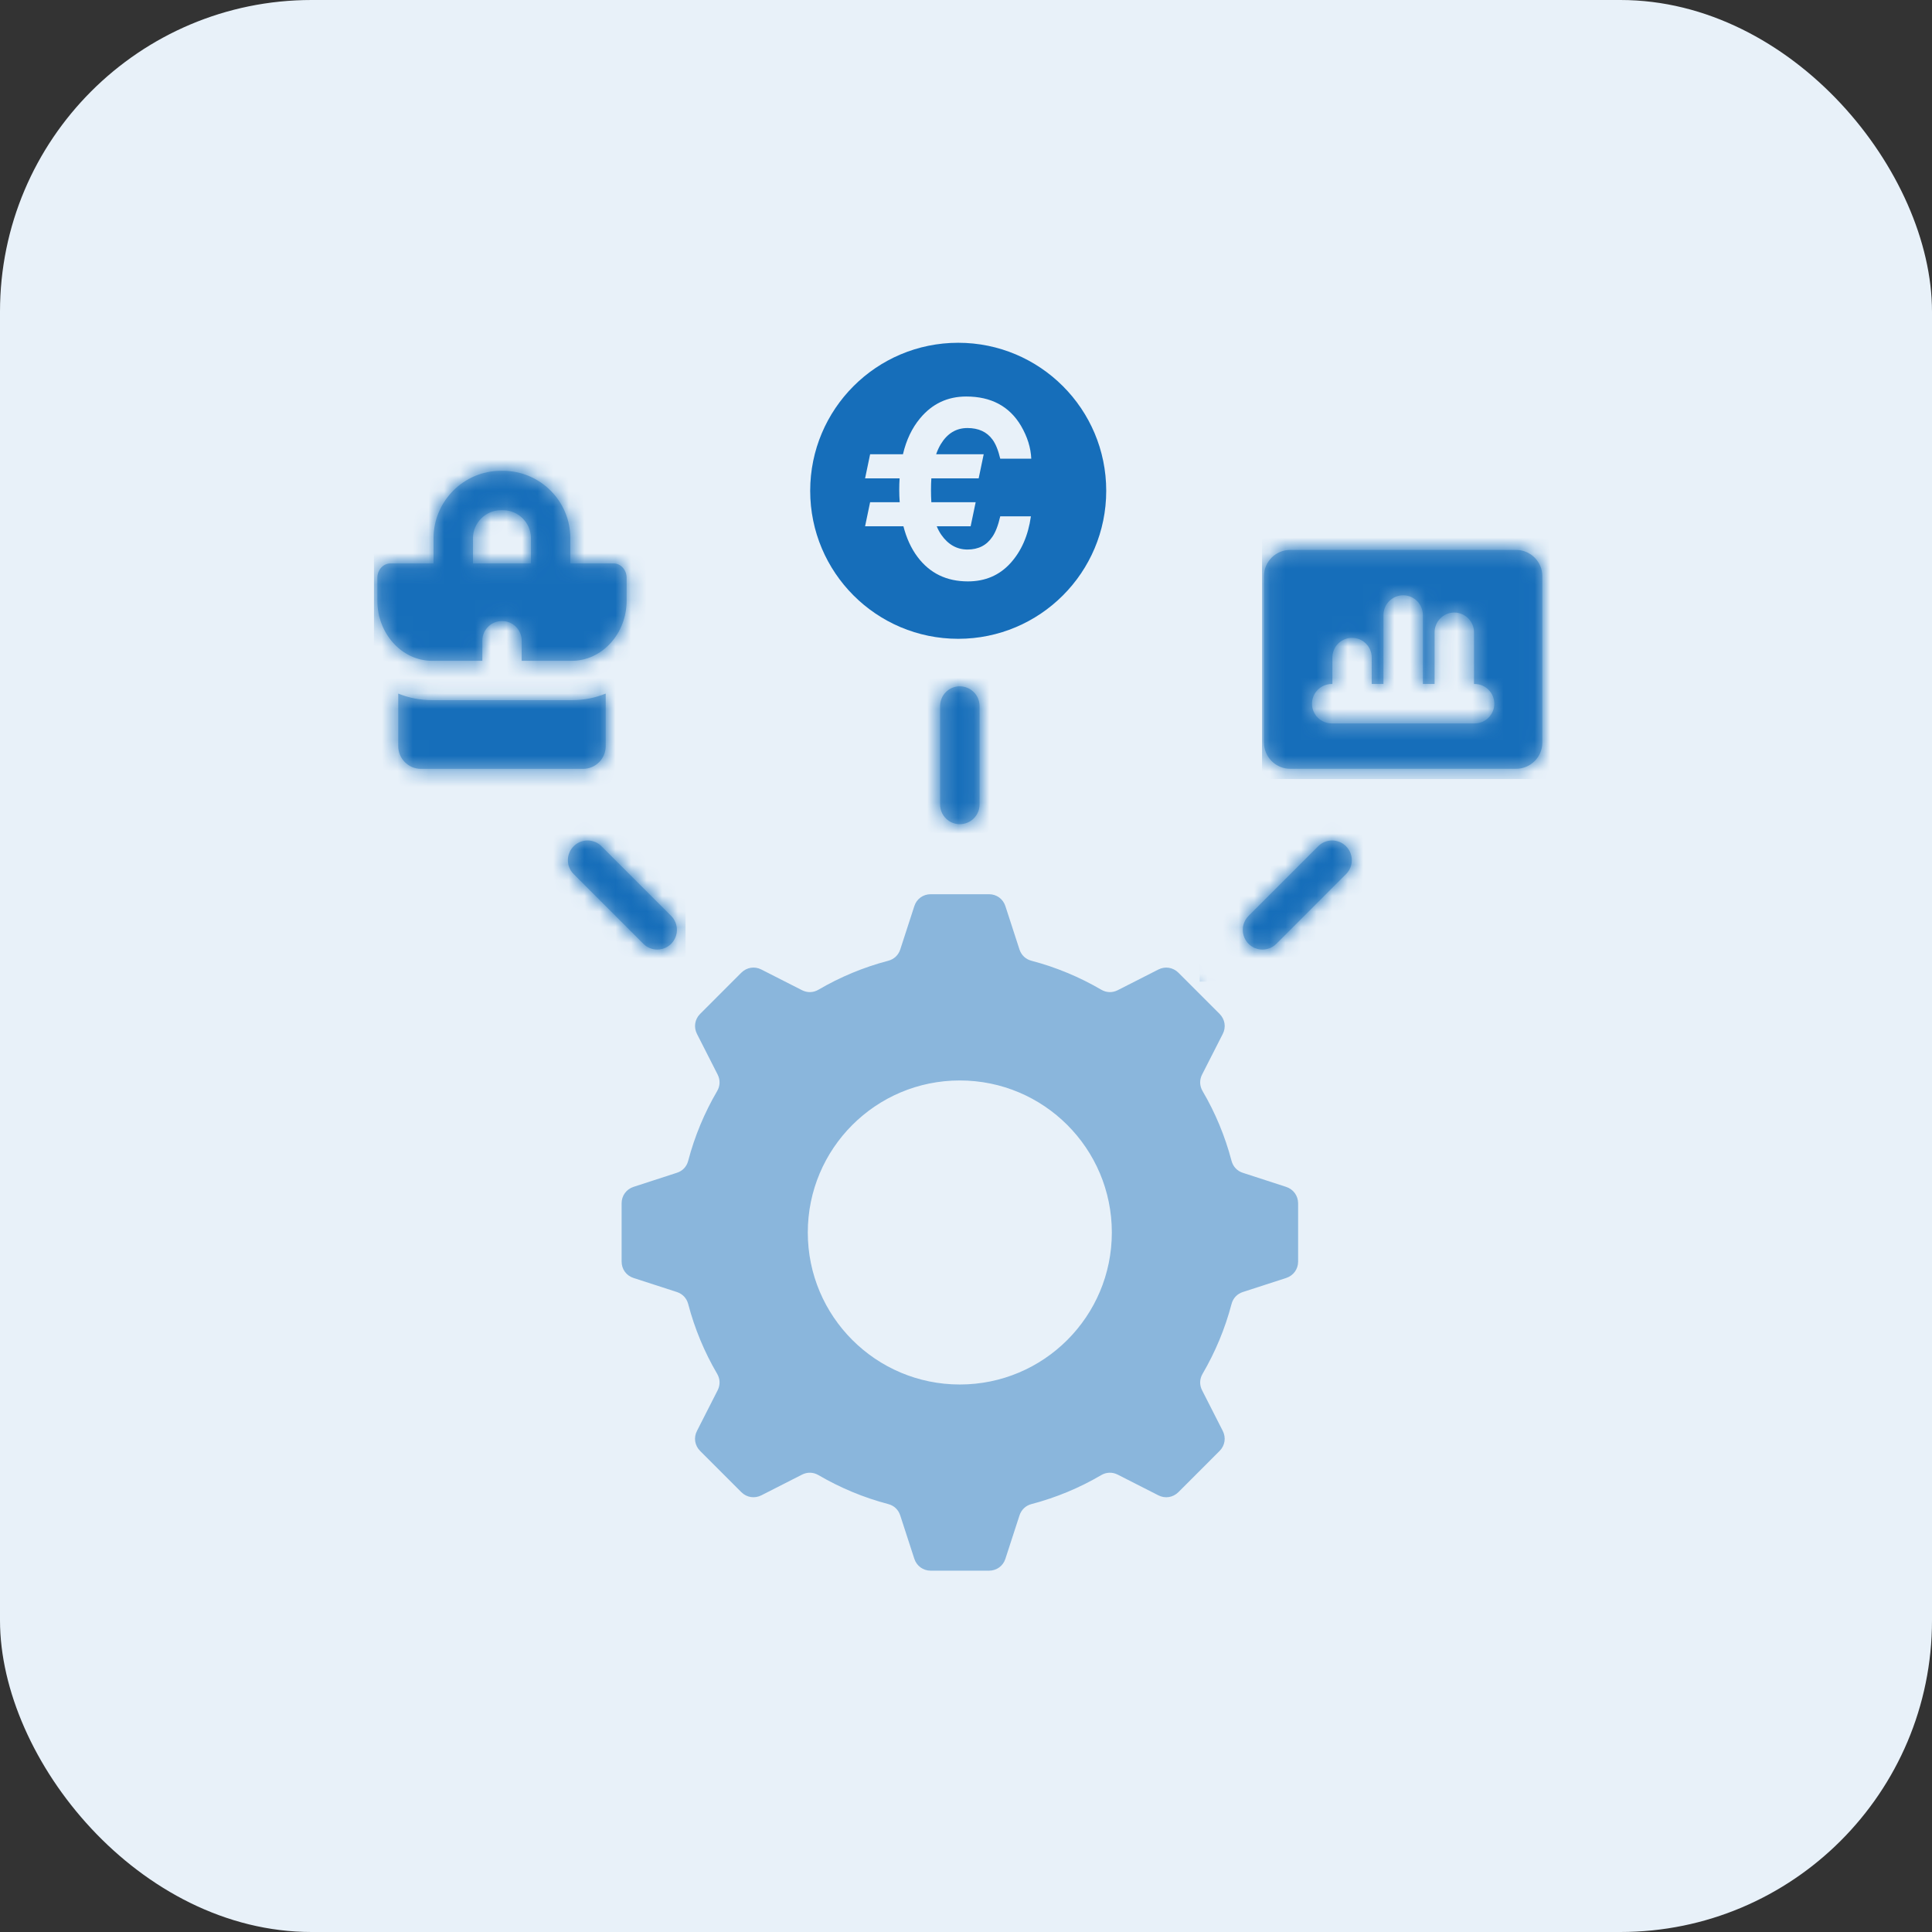
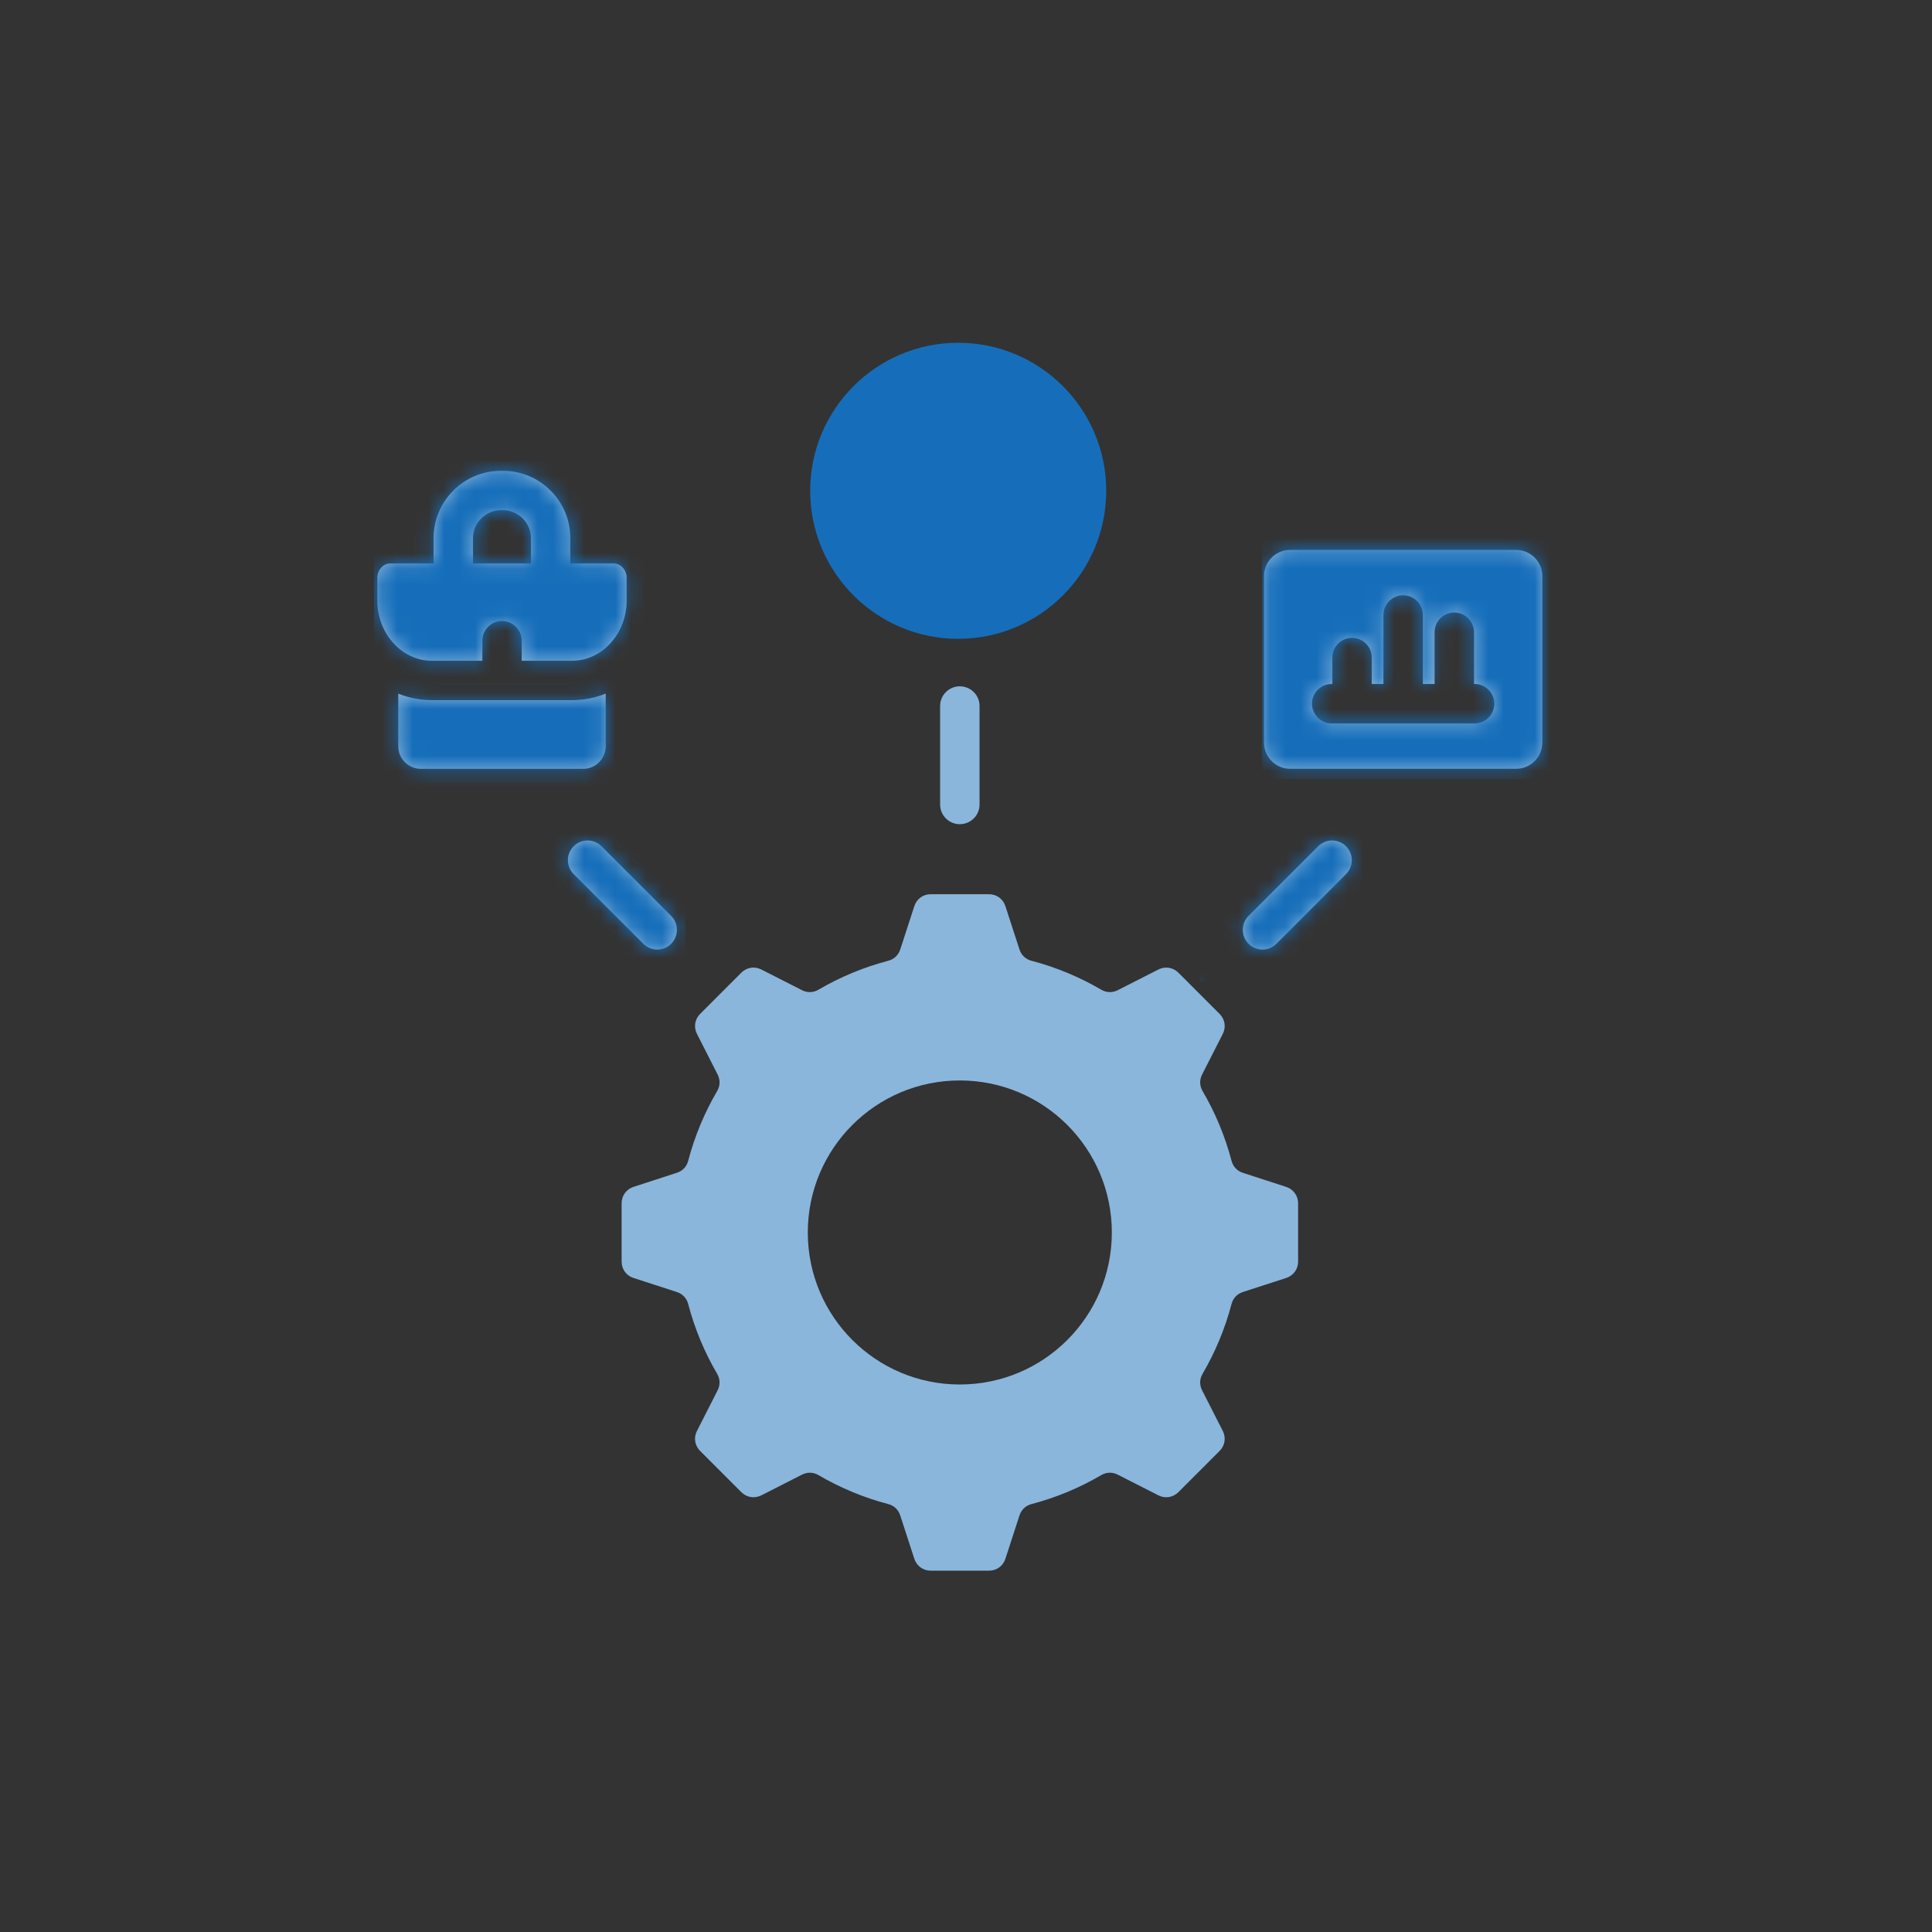
<svg xmlns="http://www.w3.org/2000/svg" width="124" height="124" viewBox="0 0 124 124" fill="none">
  <rect x="0" y="0" width="124" height="124" fill="#333333" stroke="none" />
-   <rect width="124" height="124" rx="20" fill="#E8F1F9" />
  <path d="M61.601 40.27C66.536 40.27 70.54 36.266 70.54 31.331C70.54 26.399 66.536 22.396 61.601 22.396C56.669 22.396 52.666 26.4 52.666 31.331C52.669 36.27 56.669 40.27 61.601 40.27ZM59.389 27.331C59.661 27.058 59.983 26.836 60.339 26.681V26.056C60.339 25.357 60.908 24.787 61.601 24.787C62.3 24.787 62.87 25.357 62.87 26.056V26.551C63.049 26.604 63.216 26.672 63.383 26.755C63.813 26.972 64.188 27.294 64.472 27.68C64.89 28.237 64.772 29.026 64.212 29.444C63.652 29.855 62.863 29.738 62.449 29.184C62.393 29.11 62.322 29.048 62.245 29.011C62.17 28.977 62.09 28.955 61.994 28.955H61.573C61.422 28.955 61.282 29.017 61.177 29.119C61.078 29.218 61.013 29.357 61.013 29.509C61.013 29.664 61.078 29.803 61.177 29.905C61.282 30.01 61.422 30.069 61.573 30.069H61.787C61.873 30.069 61.96 30.078 62.043 30.094C62.733 30.183 63.355 30.505 63.822 30.976C64.376 31.535 64.726 32.303 64.726 33.154C64.726 34.005 64.379 34.778 63.822 35.338C63.55 35.607 63.228 35.827 62.873 35.985V36.61C62.873 37.309 62.303 37.872 61.604 37.872C60.908 37.872 60.342 37.306 60.342 36.61V36.115C60.162 36.062 59.995 35.994 59.828 35.91C59.398 35.688 59.02 35.372 58.739 34.985C58.321 34.425 58.439 33.636 58.999 33.222C59.559 32.804 60.348 32.922 60.763 33.482C60.818 33.556 60.889 33.618 60.967 33.655C61.041 33.689 61.121 33.711 61.217 33.711H61.638C61.79 33.711 61.929 33.646 62.034 33.547C62.133 33.448 62.198 33.302 62.198 33.151C62.198 32.999 62.133 32.86 62.034 32.761C61.929 32.656 61.79 32.597 61.638 32.597H61.425C61.338 32.597 61.251 32.587 61.168 32.572C60.478 32.482 59.856 32.16 59.389 31.69C58.832 31.13 58.485 30.357 58.485 29.506C58.485 28.661 58.832 27.891 59.389 27.331ZM97.309 35.295H82.805C81.88 35.295 81.125 36.05 81.125 36.975V47.662C81.125 48.587 81.88 49.342 82.805 49.342H97.309C98.235 49.342 98.99 48.587 98.99 47.662V36.975C98.99 36.05 98.231 35.295 97.309 35.295ZM94.642 46.431H85.475C84.776 46.431 84.206 45.865 84.206 45.168C84.206 44.469 84.776 43.9 85.475 43.9H85.515V42.201C85.515 41.502 86.081 40.939 86.778 40.939C87.477 40.939 88.04 41.505 88.04 42.201V43.9H88.792V39.475C88.792 38.776 89.361 38.207 90.06 38.207C90.76 38.207 91.323 38.776 91.323 39.475V43.9H92.075V40.583C92.075 39.884 92.644 39.314 93.337 39.314C94.036 39.314 94.606 39.884 94.606 40.583V43.9H94.646C95.345 43.9 95.908 44.469 95.908 45.168C95.908 45.868 95.342 46.431 94.642 46.431ZM37.427 49.346H27.015C26.217 49.346 25.561 48.696 25.561 47.894V44.516C26.23 44.788 26.963 44.937 27.736 44.937H36.706C37.48 44.937 38.206 44.788 38.875 44.516V47.894C38.875 48.693 38.226 49.346 37.427 49.346ZM30.958 42.412V41.121C30.958 40.422 31.524 39.859 32.22 39.859C32.919 39.859 33.483 40.425 33.483 41.121V42.412H36.703C38.634 42.412 40.218 40.676 40.218 38.553V37.081C40.218 36.576 39.841 36.162 39.38 36.162H36.604V34.537C36.604 33.346 36.119 32.266 35.336 31.486C34.556 30.704 33.473 30.218 32.285 30.218H32.146C30.955 30.218 29.875 30.704 29.095 31.486C28.315 32.269 27.826 33.349 27.826 34.537V36.162H25.057C24.596 36.162 24.219 36.579 24.219 37.081V38.553C24.219 40.676 25.8 42.412 27.734 42.412H30.958ZM30.357 34.537C30.357 34.048 30.562 33.6 30.887 33.275C31.211 32.95 31.66 32.746 32.149 32.746H32.288C32.777 32.746 33.226 32.95 33.551 33.275C33.875 33.6 34.077 34.048 34.077 34.537V36.162H30.358L30.357 34.537ZM82.548 76.177L79.767 75.273C79.402 75.156 79.142 74.877 79.043 74.506C78.625 72.916 77.997 71.412 77.183 70.026C76.988 69.692 76.979 69.311 77.152 68.968L78.48 66.359C78.702 65.926 78.622 65.422 78.278 65.076L75.63 62.427C75.283 62.084 74.779 62.006 74.346 62.226L71.738 63.553C71.394 63.726 71.017 63.717 70.683 63.522C69.293 62.712 67.793 62.08 66.199 61.663C65.825 61.564 65.553 61.304 65.432 60.939L64.528 58.157C64.377 57.693 63.962 57.393 63.48 57.393H59.733C59.247 57.393 58.832 57.693 58.684 58.157L57.78 60.939C57.66 61.304 57.384 61.564 57.013 61.663C55.42 62.08 53.919 62.709 52.53 63.522C52.196 63.717 51.818 63.726 51.475 63.553L48.866 62.226C48.433 62.003 47.929 62.084 47.582 62.427L44.934 65.076C44.59 65.422 44.513 65.926 44.733 66.359L46.06 68.968C46.233 69.311 46.224 69.692 46.029 70.026C45.218 71.409 44.587 72.916 44.169 74.506C44.07 74.88 43.81 75.156 43.439 75.273L40.658 76.177C40.197 76.329 39.897 76.743 39.897 77.226V80.973C39.897 81.459 40.197 81.873 40.658 82.022L43.445 82.925C43.81 83.046 44.07 83.321 44.169 83.692C44.587 85.286 45.215 86.786 46.029 88.176C46.224 88.51 46.233 88.887 46.06 89.231L44.733 91.839C44.51 92.272 44.59 92.776 44.934 93.123L47.582 95.772C47.929 96.115 48.433 96.192 48.866 95.973L51.475 94.645C51.818 94.472 52.196 94.481 52.53 94.676C53.919 95.487 55.419 96.118 57.013 96.536C57.387 96.635 57.66 96.895 57.78 97.266L58.684 100.048C58.835 100.509 59.25 100.809 59.733 100.809H63.48C63.965 100.809 64.38 100.509 64.528 100.048L65.432 97.266C65.552 96.898 65.828 96.635 66.199 96.536C67.793 96.118 69.293 95.49 70.679 94.676C71.013 94.481 71.394 94.472 71.737 94.645L74.346 95.973C74.779 96.195 75.283 96.115 75.63 95.772L78.278 93.123C78.622 92.776 78.699 92.272 78.48 91.839L77.152 89.231C76.979 88.887 76.988 88.51 77.183 88.176C77.994 86.786 78.625 85.286 79.043 83.692C79.142 83.318 79.402 83.046 79.767 82.925L82.554 82.022C83.015 81.87 83.316 81.455 83.316 80.973V77.226C83.312 76.743 83.012 76.329 82.548 76.177ZM61.602 88.86C56.215 88.86 51.846 84.491 51.846 79.104C51.846 73.712 56.215 69.346 61.602 69.346C66.995 69.346 71.36 73.715 71.36 79.104C71.36 84.491 66.995 88.86 61.602 88.86ZM61.602 44.049C62.301 44.049 62.87 44.615 62.87 45.311V51.635C62.87 52.334 62.301 52.898 61.602 52.898C60.906 52.898 60.339 52.335 60.339 51.635V45.311C60.339 44.612 60.909 44.049 61.602 44.049ZM86.391 54.315C86.886 54.81 86.886 55.608 86.391 56.103L81.921 60.574C81.425 61.069 80.627 61.069 80.132 60.574C79.643 60.079 79.643 59.281 80.132 58.786L84.603 54.315C85.098 53.82 85.896 53.82 86.391 54.315ZM41.29 60.574L36.819 56.103C36.324 55.608 36.324 54.81 36.819 54.315C37.308 53.82 38.112 53.82 38.607 54.315L43.078 58.786C43.567 59.281 43.567 60.079 43.078 60.574C42.583 61.069 41.782 61.069 41.29 60.574Z" fill="#8AB6DC" />
  <circle cx="61.5" cy="31.5" r="9.5" fill="#166EBA" />
-   <path d="M55.523 33.778L55.846 32.232H57.745C57.725 31.976 57.715 31.706 57.715 31.424C57.715 31.178 57.722 30.937 57.738 30.702H55.523L55.846 29.156H57.953C58.168 28.238 58.535 27.469 59.053 26.849C59.827 25.916 60.814 25.449 62.014 25.449C63.613 25.449 64.785 26.075 65.528 27.326C65.938 28.028 66.159 28.733 66.189 29.44H64.198C64.07 28.897 63.903 28.487 63.698 28.21C63.339 27.718 62.803 27.472 62.09 27.472C61.368 27.472 60.796 27.82 60.376 28.517C60.263 28.707 60.165 28.92 60.083 29.156H63.136L62.813 30.702H59.776C59.76 30.943 59.753 31.196 59.753 31.463C59.753 31.735 59.76 31.991 59.776 32.232H62.621L62.298 33.778H60.122C60.204 33.978 60.301 34.16 60.414 34.324C60.855 34.954 61.416 35.27 62.098 35.27C62.795 35.27 63.326 34.998 63.69 34.455C63.895 34.162 64.064 33.724 64.198 33.139H66.166C65.992 34.375 65.551 35.38 64.844 36.154C64.136 36.928 63.229 37.315 62.121 37.315C60.752 37.315 59.676 36.792 58.891 35.746C58.481 35.198 58.179 34.542 57.984 33.778H55.523Z" fill="#E8F1F9" />
  <mask id="mask0_2339_34" style="mask-type:alpha" maskUnits="userSpaceOnUse" x="24" y="22" width="75" height="79">
    <path d="M61.601 40.27C66.536 40.27 70.54 36.266 70.54 31.331C70.54 26.399 66.536 22.396 61.601 22.396C56.669 22.396 52.666 26.4 52.666 31.331C52.669 36.27 56.669 40.27 61.601 40.27ZM59.389 27.331C59.661 27.058 59.983 26.836 60.339 26.681V26.056C60.339 25.357 60.908 24.787 61.601 24.787C62.3 24.787 62.87 25.357 62.87 26.056V26.551C63.049 26.604 63.216 26.672 63.383 26.755C63.813 26.972 64.188 27.294 64.472 27.68C64.89 28.237 64.772 29.026 64.212 29.444C63.652 29.855 62.863 29.738 62.449 29.184C62.393 29.11 62.322 29.048 62.245 29.011C62.17 28.977 62.09 28.955 61.994 28.955H61.573C61.422 28.955 61.282 29.017 61.177 29.119C61.078 29.218 61.013 29.357 61.013 29.509C61.013 29.664 61.078 29.803 61.177 29.905C61.282 30.01 61.422 30.069 61.573 30.069H61.787C61.873 30.069 61.96 30.078 62.043 30.094C62.733 30.183 63.355 30.505 63.822 30.976C64.376 31.535 64.726 32.303 64.726 33.154C64.726 34.005 64.379 34.778 63.822 35.338C63.55 35.607 63.228 35.827 62.873 35.985V36.61C62.873 37.309 62.303 37.872 61.604 37.872C60.908 37.872 60.342 37.306 60.342 36.61V36.115C60.162 36.062 59.995 35.994 59.828 35.91C59.398 35.688 59.02 35.372 58.739 34.985C58.321 34.425 58.439 33.636 58.999 33.222C59.559 32.804 60.348 32.922 60.763 33.482C60.818 33.556 60.889 33.618 60.967 33.655C61.041 33.689 61.121 33.711 61.217 33.711H61.638C61.79 33.711 61.929 33.646 62.034 33.547C62.133 33.448 62.198 33.302 62.198 33.151C62.198 32.999 62.133 32.86 62.034 32.761C61.929 32.656 61.79 32.597 61.638 32.597H61.425C61.338 32.597 61.251 32.587 61.168 32.572C60.478 32.482 59.856 32.16 59.389 31.69C58.832 31.13 58.485 30.357 58.485 29.506C58.485 28.661 58.832 27.891 59.389 27.331ZM97.309 35.295H82.805C81.88 35.295 81.125 36.05 81.125 36.975V47.662C81.125 48.587 81.88 49.342 82.805 49.342H97.309C98.235 49.342 98.99 48.587 98.99 47.662V36.975C98.99 36.05 98.231 35.295 97.309 35.295ZM94.642 46.431H85.475C84.776 46.431 84.206 45.865 84.206 45.168C84.206 44.469 84.776 43.9 85.475 43.9H85.515V42.201C85.515 41.502 86.081 40.939 86.778 40.939C87.477 40.939 88.04 41.505 88.04 42.201V43.9H88.792V39.475C88.792 38.776 89.361 38.207 90.06 38.207C90.76 38.207 91.323 38.776 91.323 39.475V43.9H92.075V40.583C92.075 39.884 92.644 39.314 93.337 39.314C94.036 39.314 94.606 39.884 94.606 40.583V43.9H94.646C95.345 43.9 95.908 44.469 95.908 45.168C95.908 45.868 95.342 46.431 94.642 46.431ZM37.427 49.346H27.015C26.217 49.346 25.561 48.696 25.561 47.894V44.516C26.23 44.788 26.963 44.937 27.736 44.937H36.706C37.48 44.937 38.206 44.788 38.875 44.516V47.894C38.875 48.693 38.226 49.346 37.427 49.346ZM30.958 42.412V41.121C30.958 40.422 31.524 39.859 32.22 39.859C32.919 39.859 33.483 40.425 33.483 41.121V42.412H36.703C38.634 42.412 40.218 40.676 40.218 38.553V37.081C40.218 36.576 39.841 36.162 39.38 36.162H36.604V34.537C36.604 33.346 36.119 32.266 35.336 31.486C34.556 30.704 33.473 30.218 32.285 30.218H32.146C30.955 30.218 29.875 30.704 29.095 31.486C28.315 32.269 27.826 33.349 27.826 34.537V36.162H25.057C24.596 36.162 24.219 36.579 24.219 37.081V38.553C24.219 40.676 25.8 42.412 27.734 42.412H30.958ZM30.357 34.537C30.357 34.048 30.562 33.6 30.887 33.275C31.211 32.95 31.66 32.746 32.149 32.746H32.288C32.777 32.746 33.226 32.95 33.551 33.275C33.875 33.6 34.077 34.048 34.077 34.537V36.162H30.358L30.357 34.537ZM82.548 76.177L79.767 75.273C79.402 75.156 79.142 74.877 79.043 74.506C78.625 72.916 77.997 71.412 77.183 70.026C76.988 69.692 76.979 69.311 77.152 68.968L78.48 66.359C78.702 65.926 78.622 65.422 78.278 65.076L75.63 62.427C75.283 62.084 74.779 62.006 74.346 62.226L71.738 63.553C71.394 63.726 71.017 63.717 70.683 63.522C69.293 62.712 67.793 62.08 66.199 61.663C65.825 61.564 65.553 61.304 65.432 60.939L64.528 58.157C64.377 57.693 63.962 57.393 63.48 57.393H59.733C59.247 57.393 58.832 57.693 58.684 58.157L57.78 60.939C57.66 61.304 57.384 61.564 57.013 61.663C55.42 62.08 53.919 62.709 52.53 63.522C52.196 63.717 51.818 63.726 51.475 63.553L48.866 62.226C48.433 62.003 47.929 62.084 47.582 62.427L44.934 65.076C44.59 65.422 44.513 65.926 44.733 66.359L46.06 68.968C46.233 69.311 46.224 69.692 46.029 70.026C45.218 71.409 44.587 72.916 44.169 74.506C44.07 74.88 43.81 75.156 43.439 75.273L40.658 76.177C40.197 76.329 39.897 76.743 39.897 77.226V80.973C39.897 81.459 40.197 81.873 40.658 82.022L43.445 82.925C43.81 83.046 44.07 83.321 44.169 83.692C44.587 85.286 45.215 86.786 46.029 88.176C46.224 88.51 46.233 88.887 46.06 89.231L44.733 91.839C44.51 92.272 44.59 92.776 44.934 93.123L47.582 95.772C47.929 96.115 48.433 96.192 48.866 95.973L51.475 94.645C51.818 94.472 52.196 94.481 52.53 94.676C53.919 95.487 55.419 96.118 57.013 96.536C57.387 96.635 57.66 96.895 57.78 97.266L58.684 100.048C58.835 100.509 59.25 100.809 59.733 100.809H63.48C63.965 100.809 64.38 100.509 64.528 100.048L65.432 97.266C65.552 96.898 65.828 96.635 66.199 96.536C67.793 96.118 69.293 95.49 70.679 94.676C71.013 94.481 71.394 94.472 71.737 94.645L74.346 95.973C74.779 96.195 75.283 96.115 75.63 95.772L78.278 93.123C78.622 92.776 78.699 92.272 78.48 91.839L77.152 89.231C76.979 88.887 76.988 88.51 77.183 88.176C77.994 86.786 78.625 85.286 79.043 83.692C79.142 83.318 79.402 83.046 79.767 82.925L82.554 82.022C83.015 81.87 83.316 81.455 83.316 80.973V77.226C83.312 76.743 83.012 76.329 82.548 76.177ZM61.602 88.86C56.215 88.86 51.846 84.491 51.846 79.104C51.846 73.712 56.215 69.346 61.602 69.346C66.995 69.346 71.36 73.715 71.36 79.104C71.36 84.491 66.995 88.86 61.602 88.86ZM61.602 44.049C62.301 44.049 62.87 44.615 62.87 45.311V51.635C62.87 52.334 62.301 52.898 61.602 52.898C60.906 52.898 60.339 52.335 60.339 51.635V45.311C60.339 44.612 60.909 44.049 61.602 44.049ZM86.391 54.315C86.886 54.81 86.886 55.608 86.391 56.103L81.921 60.574C81.425 61.069 80.627 61.069 80.132 60.574C79.643 60.079 79.643 59.281 80.132 58.786L84.603 54.315C85.098 53.82 85.896 53.82 86.391 54.315ZM41.29 60.574L36.819 56.103C36.324 55.608 36.324 54.81 36.819 54.315C37.308 53.82 38.112 53.82 38.607 54.315L43.078 58.786C43.567 59.281 43.567 60.079 43.078 60.574C42.583 61.069 41.782 61.069 41.29 60.574Z" fill="black" />
  </mask>
  <g mask="url(#mask0_2339_34)">
    <rect x="81" y="33" width="19" height="17" fill="#166EBA" />
    <rect x="24" y="29" width="20" height="33" fill="#166EBA" />
-     <rect x="57" y="43" width="14" height="11" fill="#166EBA" />
    <rect x="77" y="52" width="14" height="11" fill="#166EBA" />
  </g>
</svg>